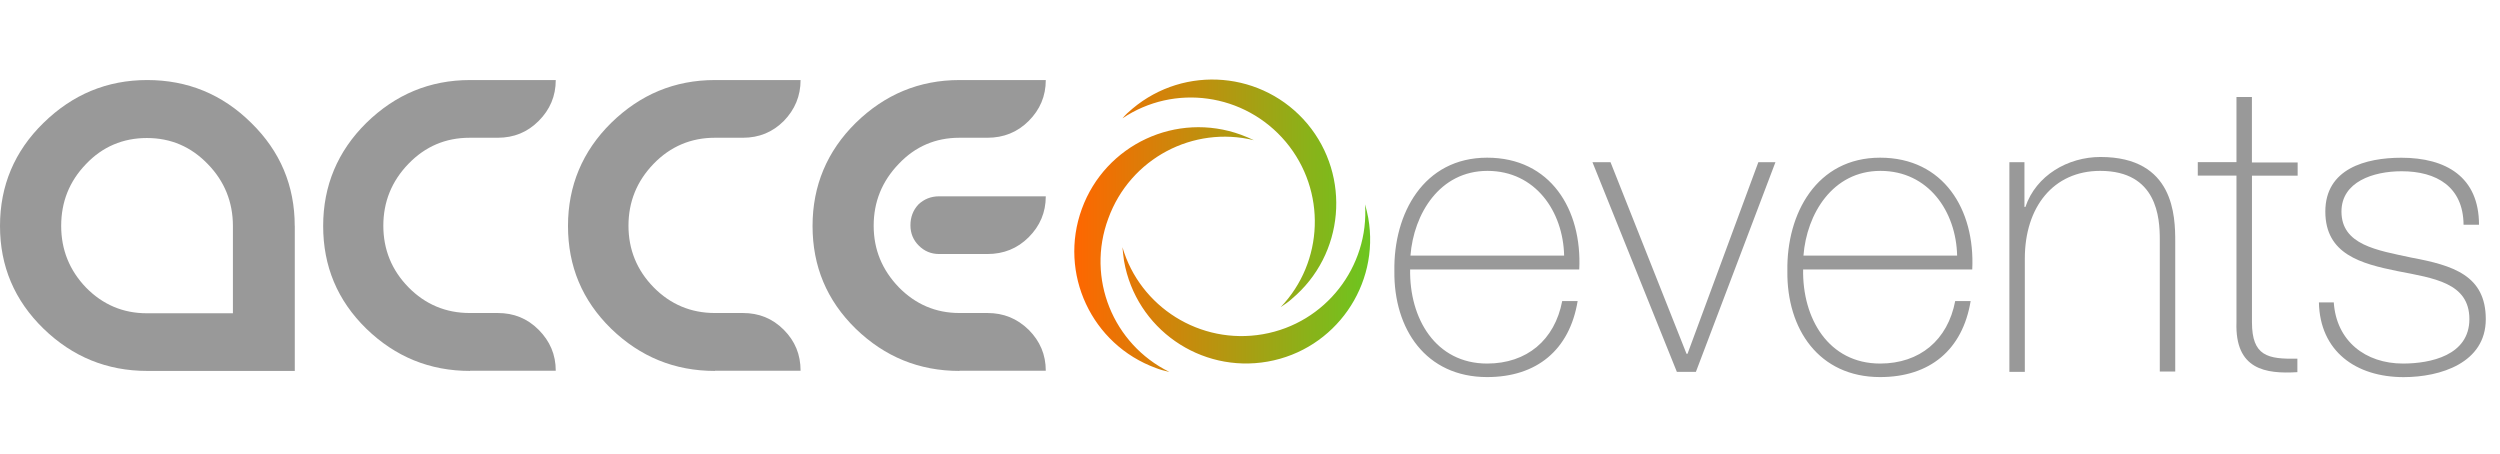
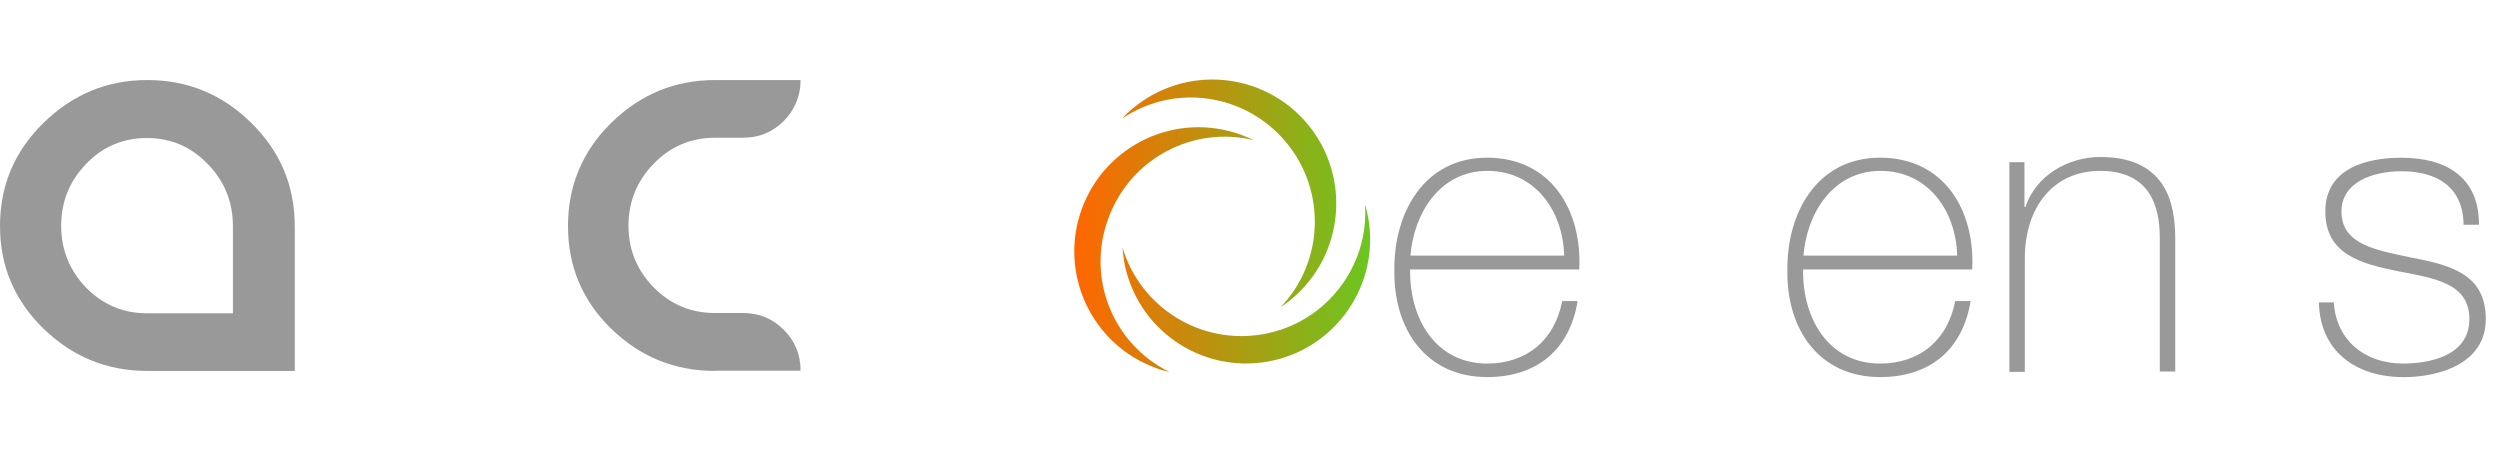
<svg xmlns="http://www.w3.org/2000/svg" id="Calque_1" data-name="Calque 1" viewBox="0 0 467.88 85">
  <defs>
    <style>
      .cls-1 {
        fill: #999;
      }

      .cls-1, .cls-2, .cls-3 {
        stroke-width: 0px;
      }

      .cls-2 {
        fill: none;
      }

      .cls-3 {
        fill: url(#Dégradé_sans_nom_2);
      }
    </style>
    <linearGradient id="Dégradé_sans_nom_2" data-name="Dégradé sans nom 2" x1="201.05" y1="-1081.5" x2="256.5" y2="-1081.5" gradientTransform="translate(0 -1039.25) scale(1 -1)" gradientUnits="userSpaceOnUse">
      <stop offset="0" stop-color="#f60" />
      <stop offset="1" stop-color="#6bc620" />
    </linearGradient>
  </defs>
  <g>
    <g>
      <path class="cls-1" d="m55.17,42.29v27.13h-27.61c-7.54,0-13.99-2.65-19.41-7.9C2.71,56.22,0,49.83,0,42.29s2.71-13.99,8.14-19.29c5.43-5.31,11.88-8.02,19.41-8.02s14.05,2.65,19.47,8.02c5.43,5.31,8.14,11.76,8.14,19.29Zm-11.58,16.34v-16.34c0-4.46-1.57-8.38-4.7-11.58-3.14-3.26-6.93-4.88-11.4-4.88s-8.32,1.63-11.4,4.88c-3.14,3.26-4.64,7.11-4.64,11.58s1.57,8.32,4.64,11.52c3.14,3.2,6.93,4.82,11.4,4.82h16.1Z" />
-       <path class="cls-1" d="m87.97,69.42c-7.54,0-13.99-2.65-19.41-7.9-5.43-5.31-8.08-11.7-8.08-19.23s2.71-13.99,8.08-19.29c5.43-5.31,11.88-8.02,19.41-8.02h16.04c0,3.01-1.09,5.55-3.2,7.66s-4.64,3.14-7.66,3.14h-5.25c-4.52,0-8.32,1.63-11.46,4.88s-4.7,7.11-4.7,11.58,1.57,8.32,4.7,11.52c3.14,3.2,6.99,4.82,11.46,4.82h5.25c3.01,0,5.55,1.02,7.66,3.14s3.2,4.64,3.2,7.66h-16.04v.06Z" />
      <path class="cls-1" d="m133.79,69.42c-7.54,0-13.99-2.65-19.41-7.9-5.43-5.31-8.08-11.7-8.08-19.23s2.71-13.99,8.08-19.29c5.43-5.31,11.88-8.02,19.41-8.02h16.04c0,3.01-1.09,5.55-3.14,7.66-2.11,2.11-4.64,3.14-7.66,3.14h-5.25c-4.46,0-8.32,1.63-11.46,4.88s-4.7,7.11-4.7,11.58,1.57,8.32,4.7,11.52c3.14,3.2,6.99,4.82,11.46,4.82h5.25c3.01,0,5.55,1.02,7.66,3.14s3.14,4.64,3.14,7.66h-16.04v.06Z" />
-       <path class="cls-1" d="m179.56,69.42c-7.54,0-13.99-2.65-19.41-7.9-5.43-5.31-8.08-11.7-8.08-19.23s2.71-13.99,8.08-19.29c5.43-5.31,11.88-8.02,19.41-8.02h16.16c0,3.01-1.09,5.55-3.2,7.66s-4.7,3.14-7.72,3.14h-5.25c-4.46,0-8.26,1.63-11.34,4.88-3.14,3.26-4.7,7.11-4.7,11.58s1.57,8.26,4.7,11.52c3.14,3.2,6.93,4.82,11.34,4.82h5.25c3.01,0,5.55,1.02,7.72,3.14,2.11,2.11,3.2,4.64,3.2,7.66h-16.16v.06Zm-3.8-32.68h19.96c0,3.01-1.09,5.55-3.2,7.66s-4.7,3.14-7.72,3.14h-9.04c-1.51,0-2.77-.54-3.8-1.57-1.03-1.02-1.57-2.29-1.57-3.8s.48-2.83,1.51-3.92c1.02-.96,2.29-1.51,3.86-1.51Z" />
      <path class="cls-3" d="m218.81,69.6c-.84-.18-1.69-.42-2.47-.72-12.06-4.4-18.27-17.73-13.87-29.79,4.4-12.06,17.73-18.27,29.79-13.87.84.3,1.63.66,2.41,1.02-11.34-2.77-23.15,3.38-27.25,14.65-4.16,11.21.9,23.51,11.4,28.7Zm17.55-7.05c-11.76,2.05-23.03-5.12-26.29-16.28.06.84.18,1.75.3,2.59,2.23,12.66,14.29,21.04,26.89,18.81,12.6-2.23,21.04-14.29,18.81-26.89-.18-.9-.36-1.75-.6-2.53.78,11.64-7.36,22.25-19.11,24.3Zm4.28-36c7.66,9.16,7.11,22.49-.96,30.93.72-.48,1.45-.96,2.11-1.57,9.83-8.26,11.09-22.91,2.89-32.74-8.26-9.83-22.91-11.09-32.74-2.83-.66.54-1.33,1.15-1.87,1.81,9.65-6.51,22.85-4.76,30.57,4.4Z" />
    </g>
    <g>
      <path class="cls-1" d="m263.91,50.37c-.18,9.22,4.76,17.67,14.41,17.67,7.42,0,12.66-4.4,14.05-11.7h2.89c-1.51,9.16-7.66,14.23-16.94,14.23-11.46,0-17.49-8.98-17.36-19.84-.18-10.79,5.49-21.22,17.36-21.22s17.79,9.71,17.24,20.92h-31.65v-.06Zm28.82-2.53c-.18-8.26-5.37-15.86-14.35-15.86s-13.81,8.08-14.41,15.86h28.76Z" />
-       <path class="cls-1" d="m317.39,69.6h-3.56l-15.8-39.25h3.38l14.23,35.87h.18l13.26-35.87h3.2l-14.89,39.25Z" />
      <path class="cls-1" d="m337.46,50.37c-.18,9.22,4.76,17.67,14.41,17.67,7.42,0,12.66-4.4,14.05-11.7h2.89c-1.51,9.16-7.66,14.23-16.94,14.23-11.46,0-17.49-8.98-17.36-19.84-.18-10.79,5.49-21.22,17.36-21.22s17.79,9.71,17.24,20.92h-31.65v-.06Zm28.82-2.53c-.18-8.26-5.37-15.86-14.35-15.86s-13.81,8.08-14.41,15.86h28.76Z" />
      <path class="cls-1" d="m375.99,30.35h2.89v8.38h.18c1.99-5.91,7.96-9.35,14.05-9.35,13.81,0,13.99,11.09,13.99,15.86v24.3h-2.89v-24.72c0-4.04-.48-12.84-11.15-12.84-8.8,0-14.11,6.81-14.11,16.4v21.22h-2.89V30.35h-.06Z" />
-       <path class="cls-1" d="m430.02,32.88h-8.56v27.43c0,6.33,2.95,6.93,8.5,6.81v2.53c-5.97.36-11.7-.48-11.4-9.35v-27.43h-7.24v-2.53h7.24v-12.18h2.89v12.24h8.56v2.47h0Z" />
      <path class="cls-1" d="m436.77,56.58c.48,7.24,5.91,11.46,12.96,11.46,5.12,0,12.42-1.51,12.42-8.32s-6.69-7.66-13.45-8.98c-6.81-1.39-13.51-3.14-13.51-11.15s7.54-10.07,14.23-10.07c8.32,0,14.53,3.56,14.53,12.54h-2.89c-.06-7.11-5.06-10.01-11.58-10.01-5.37,0-11.27,1.99-11.27,7.54,0,6.27,6.69,7.24,13.08,8.62,7.78,1.45,13.93,3.32,13.93,11.52s-8.5,10.85-15.37,10.85c-8.92,0-15.68-4.82-15.86-13.99,0,0,2.77,0,2.77,0Z" />
    </g>
  </g>
  <rect class="cls-2" y="-.01" width="467.88" height="85.01" />
</svg>